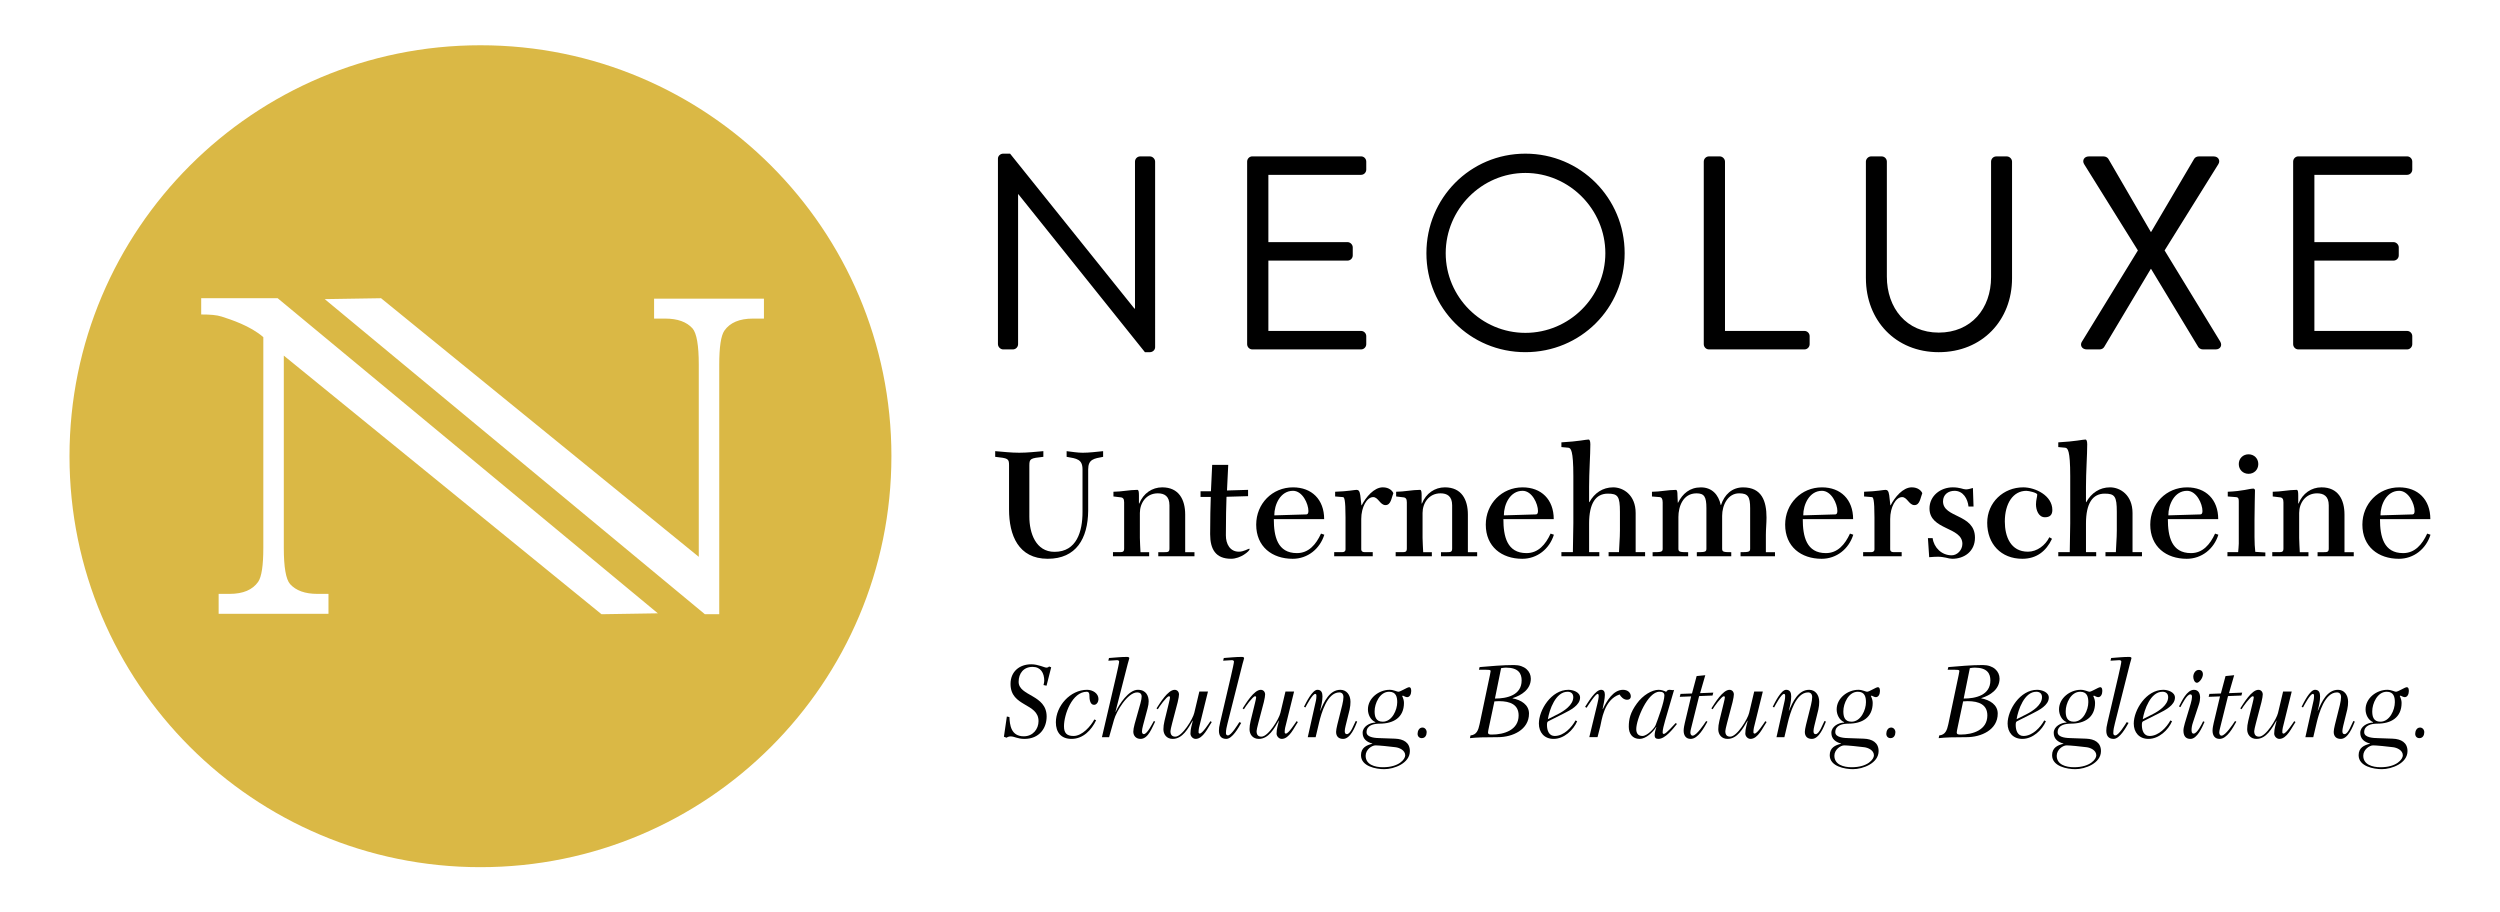
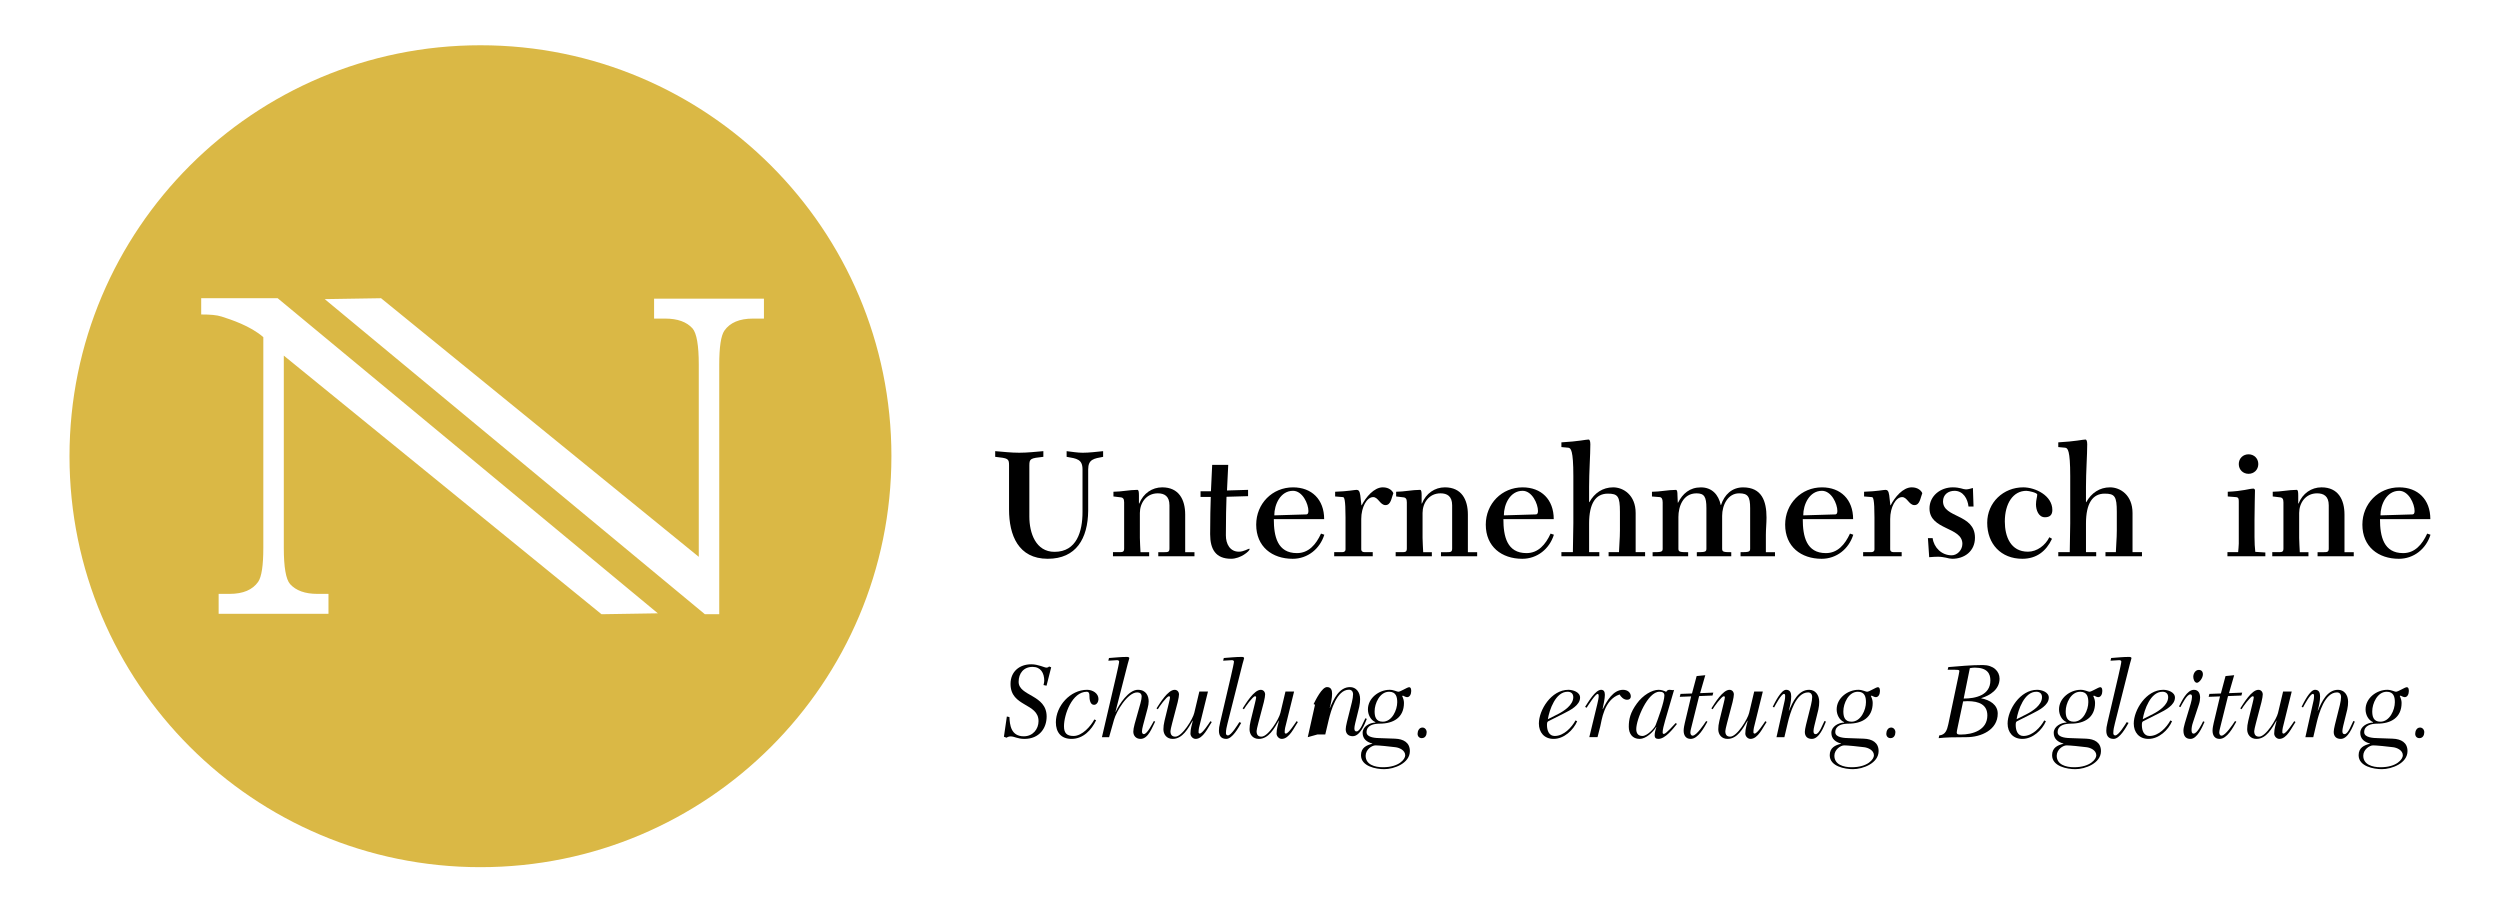
<svg xmlns="http://www.w3.org/2000/svg" id="Ebene_1" version="1.1" viewBox="0 0 222.592 81.241">
  <defs>
    <style>
      .st0 {
        fill: #dab845;
      }
    </style>
  </defs>
  <g>
    <path d="M89.386,65.597l.26-1.801.231.048c.029.684.125,1.714,1.28,1.714.828,0,1.31-.664,1.31-1.348,0-1.637-2.493-1.252-2.493-3.312,0-1.107.799-1.752,1.849-1.752.616,0,1.174.298,1.348.298.077,0,.192-.028.23-.105l.193.077-.414,1.637-.27-.058c.028-.125.067-.251.067-.376,0-.702-.318-1.242-1.04-1.242-.799,0-1.242.578-1.242,1.329,0,1.29,2.494,1.127,2.494,3.091,0,1.021-.636,1.993-1.983,1.993-.588,0-.896-.222-1.214-.222-.135,0-.26.038-.375.115l-.231-.086Z" />
    <path d="M97.593,64.133c-.404.856-1.146,1.656-2.186,1.656-.943,0-1.396-.598-1.396-1.474,0-1.444,1.271-2.897,2.783-2.897.472,0,1.011.298,1.011.828,0,.211-.135.51-.396.51-.346,0-.413-.472-.413-.848,0-.086-.01-.317-.231-.317-1.31,0-2.031,2.031-2.031,3.071,0,.588.23.867.847.867.78,0,1.531-.867,1.858-1.474l.154.077Z" />
    <path d="M102.852,64.248c-.26.481-.597,1.541-1.3,1.541-.404,0-.646-.279-.646-.646,0-.154.039-.385.116-.674l.52-1.849c.077-.27.106-.491.106-.606,0-.26-.174-.366-.396-.366-.866,0-1.867,1.724-2.061,2.427l-.442,1.56h-.636l1.262-5.421c.135-.587.27-1.193.27-1.31,0-.058-.067-.125-.174-.125-.105,0-.606.029-.789.048l.058-.24c.52-.038,1.078-.097,1.608-.097.115,0,.202.039.202.106,0,.058-.077.26-.135.491l-1.098,4.294h.019c.309-.674,1.155-1.964,1.974-1.964.761,0,.963.577.963,1.03,0,.163-.028.385-.096.625l-.404,1.512c-.058.222-.097.414-.097.549,0,.125.058.231.164.231.308,0,.751-.925.896-1.165l.115.048Z" />
    <path d="M107.554,61.571l-.799,3.235c-.029.135-.039.279-.039.395,0,.058.039.116.106.116.24,0,.827-.925.953-1.107l.115.077c-.327.472-.761,1.502-1.435,1.502-.241,0-.462-.231-.462-.472,0-.453.135-.78.212-1.146h-.02c-.386.665-.886,1.618-1.771,1.618-.53,0-.828-.386-.828-.857,0-.202.028-.462.096-.741l.386-1.579c.058-.24.105-.452.105-.51,0-.106-.048-.106-.105-.106-.184,0-.876.953-.982,1.155l-.115-.077c.289-.442,1.011-1.655,1.617-1.655.231,0,.386.183.386.414,0,.105-.039.375-.116.684l-.491,1.867c-.086.328-.153.626-.153.713,0,.327.135.491.433.491.616,0,1.569-1.589,1.686-2.108l.452-1.907h.771Z" />
    <path d="M110.512,64.364c-.23.414-.789,1.425-1.328,1.425-.473,0-.655-.299-.655-.732,0-.202.02-.346.115-.76l.954-4.083c.135-.587.27-1.193.27-1.31,0-.058-.067-.125-.174-.125-.105,0-.606.029-.789.048l.058-.24c.52-.038,1.078-.097,1.607-.097.116,0,.202.039.202.106,0,.058-.076.26-.135.491l-1.338,5.305c-.077.309-.145.588-.145.876,0,.116.048.212.173.212.299,0,.867-.943,1.021-1.184l.163.067Z" />
    <path d="M115.222,61.571l-.799,3.235c-.029.135-.039.279-.039.395,0,.058.039.116.106.116.24,0,.827-.925.953-1.107l.115.077c-.327.472-.761,1.502-1.435,1.502-.241,0-.462-.231-.462-.472,0-.453.135-.78.212-1.146h-.02c-.386.665-.886,1.618-1.771,1.618-.53,0-.828-.386-.828-.857,0-.202.028-.462.096-.741l.386-1.579c.058-.24.105-.452.105-.51,0-.106-.048-.106-.105-.106-.184,0-.876.953-.982,1.155l-.115-.077c.289-.442,1.011-1.655,1.617-1.655.231,0,.386.183.386.414,0,.105-.039.375-.116.684l-.491,1.867c-.086.328-.153.626-.153.713,0,.327.135.491.433.491.616,0,1.569-1.589,1.686-2.108l.452-1.907h.771Z" />
-     <path d="M116.439,65.635l.645-2.889c.058-.25.125-.481.125-.771,0-.105-.009-.183-.096-.192-.241-.028-.79,1.03-.886,1.204l-.125-.058c.183-.366.741-1.512,1.193-1.512.356,0,.453.26.453.587,0,.404-.097.848-.212,1.271h.019c.328-.779.818-1.857,1.791-1.857.529,0,.896.433.896,1.068,0,.202-.02.443-.077.693l-.356,1.444c-.048.202-.076.365-.076.472,0,.183.058.27.192.27.337,0,.635-.915.789-1.175l.125.058c-.183.463-.597,1.541-1.251,1.541-.376,0-.626-.202-.626-.626,0-.125.038-.347.105-.626l.443-1.771c.067-.279.105-.52.105-.703,0-.27-.145-.414-.365-.414-1.089,0-1.608,1.878-1.801,2.677l-.309,1.31h-.702Z" />
+     <path d="M116.439,65.635l.645-2.889l-.125-.058c.183-.366.741-1.512,1.193-1.512.356,0,.453.26.453.587,0,.404-.097.848-.212,1.271h.019c.328-.779.818-1.857,1.791-1.857.529,0,.896.433.896,1.068,0,.202-.02.443-.077.693l-.356,1.444c-.048.202-.076.365-.076.472,0,.183.058.27.192.27.337,0,.635-.915.789-1.175l.125.058c-.183.463-.597,1.541-1.251,1.541-.376,0-.626-.202-.626-.626,0-.125.038-.347.105-.626l.443-1.771c.067-.279.105-.52.105-.703,0-.27-.145-.414-.365-.414-1.089,0-1.608,1.878-1.801,2.677l-.309,1.31h-.702Z" />
    <path d="M124.221,65.77c.731.029,1.309.337,1.309,1.107,0,1.078-1.396,1.607-2.281,1.607-.741,0-2.07-.25-2.07-1.241,0-.665.481-.896,1.011-1.021v-.019c-.481-.125-.866-.404-.866-.953,0-.568.636-.905,1.136-.915v-.038c-.442-.193-.664-.684-.664-1.137,0-1.001.982-1.742,1.936-1.742.355,0,.654.173.77.173.203,0,.79-.404.963-.404.184,0,.184.26.184.347,0,.27-.125.539-.366.539-.105,0-.279-.087-.366-.135l-.076.029c.096.202.163.395.163.616,0,1.318-.953,1.849-2.156,1.849-.521,0-1.175.135-1.175.76,0,.511.896.521,1.213.53l1.339.048ZM123.297,66.424c-.366-.038-.713-.058-.828-.058-.327,0-.876.376-.876.925,0,.789.818,1.021,1.54,1.021,1.435,0,1.983-.713,1.983-1.06,0-.462-.539-.684-.866-.722l-.953-.106ZM122.391,63.324c0,.442.087.934.723.934.837,0,1.29-1.05,1.29-1.733,0-.442-.087-.934-.723-.934-.837,0-1.29,1.05-1.29,1.733Z" />
    <path d="M126.593,65.722c-.231,0-.376-.164-.376-.386,0-.24.125-.558.434-.558.221,0,.375.202.375.413,0,.261-.125.53-.433.53Z" />
-     <path d="M131.737,59.396c.953-.077,1.993-.183,3.071-.183.953,0,1.492.559,1.492,1.213,0,.953-.838,1.492-1.627,1.733v.019c.761.145,1.464.568,1.464,1.358,0,1.444-1.464,2.099-2.773,2.099-1.232,0-1.858.02-2.484.087l.049-.241c.549-.058.692-.462.809-1.001l.741-3.524c.164-.789.24-1.098.24-1.193,0-.135-.038-.135-1.039-.135l.058-.231ZM132.584,64.682c-.058.289-.096.434-.096.529,0,.192.173.192.347.192,1.088,0,2.378-.404,2.378-1.704,0-.943-.722-1.271-1.752-1.271-.145,0-.289.01-.404.02l-.473,2.233ZM133.104,62.197c1.059,0,2.378-.289,2.378-1.617,0-.597-.27-1.137-1.396-1.137-.144,0-.337.029-.433.049l-.549,2.705Z" />
    <path d="M140.426,64.22c-.337.779-1.165,1.569-2.099,1.569-.838,0-1.31-.588-1.31-1.367,0-1.204,1.107-3.004,2.628-3.004.405,0,1.04.202,1.04.692,0,.684-.876,1.127-1.435,1.406l-1.415.713c-.097.058-.097.221-.097.308,0,.539.192.992.693.992.809,0,1.521-.78,1.849-1.387l.145.077ZM138.731,63.574c.51-.26,1.348-.799,1.348-1.502,0-.317-.202-.481-.51-.481-1.06,0-1.618,1.599-1.753,2.445l.915-.462Z" />
    <path d="M141.506,65.635l.713-2.946c.067-.279.125-.539.125-.731,0-.077-.02-.174-.097-.174-.202,0-.866,1.06-.981,1.232l-.135-.077c.27-.414.914-1.521,1.425-1.521.24,0,.337.163.337.452,0,.308-.125.905-.202,1.252h.029c.337-.703.914-1.704,1.79-1.704.424,0,.693.26.693.587,0,.173-.105.299-.327.299-.308,0-.549-.251-.674-.472-1.406.462-1.599,2.378-1.714,2.82l-.25.982h-.732Z" />
    <path d="M148.249,64.191c-.105.376-.212.771-.212,1.001,0,.106.02.154.115.154.184,0,.896-.818,1.05-.973l.106.087c-.356.443-1.04,1.329-1.646,1.329-.222,0-.337-.097-.337-.309,0-.25.076-.5.153-.751h-.019c-.279.462-.905,1.06-1.474,1.06-.645,0-.963-.472-.963-1.078,0-.665.125-1.262.731-2.09.521-.713,1.319-1.203,1.926-1.203.241,0,.463.076.674.183.059-.135.174-.183.309-.183.105,0,.192.028.26.028.058,0,.106,0,.135-.028l-.809,2.772ZM145.687,64.922c0,.366.164.607.549.607.414,0,1.06-.665,1.175-.963.202-.53.78-2.08.78-2.639,0-.27-.192-.337-.443-.337-1.039,0-2.061,2.455-2.061,3.331Z" />
    <path d="M151.833,60.118l-.462,1.598,1.175-.048-.067.26-1.194.048-.722,2.898c-.029.115-.058.26-.058.337,0,.125.048.289.202.289.347,0,1.021-1.021,1.203-1.3l.116.058c-.289.501-.819,1.531-1.493,1.531-.442,0-.626-.327-.626-.732,0-.211.059-.5.106-.702l.559-2.35-1.011.038.067-.26,1.021-.038.414-1.551.77-.076Z" />
    <path d="M156.957,61.571l-.799,3.235c-.029.135-.039.279-.039.395,0,.058.039.116.106.116.24,0,.827-.925.953-1.107l.115.077c-.327.472-.761,1.502-1.435,1.502-.241,0-.462-.231-.462-.472,0-.453.135-.78.212-1.146h-.02c-.386.665-.886,1.618-1.771,1.618-.53,0-.828-.386-.828-.857,0-.202.028-.462.096-.741l.386-1.579c.058-.24.105-.452.105-.51,0-.106-.048-.106-.105-.106-.184,0-.876.953-.982,1.155l-.115-.077c.289-.442,1.011-1.655,1.617-1.655.231,0,.386.183.386.414,0,.105-.039.375-.116.684l-.491,1.867c-.086.328-.153.626-.153.713,0,.327.135.491.433.491.616,0,1.569-1.589,1.686-2.108l.452-1.907h.771Z" />
    <path d="M158.174,65.635l.645-2.889c.058-.25.125-.481.125-.771,0-.105-.009-.183-.096-.192-.241-.028-.79,1.03-.886,1.204l-.125-.058c.183-.366.741-1.512,1.193-1.512.356,0,.453.26.453.587,0,.404-.097.848-.212,1.271h.019c.328-.779.818-1.857,1.791-1.857.529,0,.896.433.896,1.068,0,.202-.02.443-.077.693l-.356,1.444c-.048.202-.076.365-.076.472,0,.183.058.27.192.27.337,0,.635-.915.789-1.175l.125.058c-.183.463-.597,1.541-1.251,1.541-.376,0-.626-.202-.626-.626,0-.125.038-.347.105-.626l.443-1.771c.067-.279.105-.52.105-.703,0-.27-.145-.414-.365-.414-1.089,0-1.608,1.878-1.801,2.677l-.309,1.31h-.702Z" />
    <path d="M165.956,65.77c.731.029,1.309.337,1.309,1.107,0,1.078-1.396,1.607-2.281,1.607-.741,0-2.07-.25-2.07-1.241,0-.665.481-.896,1.011-1.021v-.019c-.481-.125-.866-.404-.866-.953,0-.568.636-.905,1.136-.915v-.038c-.442-.193-.664-.684-.664-1.137,0-1.001.982-1.742,1.936-1.742.355,0,.654.173.77.173.203,0,.79-.404.963-.404.184,0,.184.26.184.347,0,.27-.125.539-.366.539-.105,0-.279-.087-.366-.135l-.076.029c.096.202.163.395.163.616,0,1.318-.953,1.849-2.156,1.849-.521,0-1.175.135-1.175.76,0,.511.896.521,1.213.53l1.339.048ZM165.031,66.424c-.366-.038-.713-.058-.828-.058-.327,0-.876.376-.876.925,0,.789.818,1.021,1.54,1.021,1.435,0,1.983-.713,1.983-1.06,0-.462-.539-.684-.866-.722l-.953-.106ZM164.126,63.324c0,.442.087.934.723.934.837,0,1.29-1.05,1.29-1.733,0-.442-.087-.934-.723-.934-.837,0-1.29,1.05-1.29,1.733Z" />
    <path d="M168.327,65.722c-.231,0-.376-.164-.376-.386,0-.24.125-.558.434-.558.221,0,.375.202.375.413,0,.261-.125.53-.433.53Z" />
    <path d="M173.471,59.396c.953-.077,1.993-.183,3.071-.183.953,0,1.492.559,1.492,1.213,0,.953-.838,1.492-1.627,1.733v.019c.761.145,1.464.568,1.464,1.358,0,1.444-1.464,2.099-2.773,2.099-1.232,0-1.858.02-2.484.087l.049-.241c.549-.058.692-.462.809-1.001l.741-3.524c.164-.789.24-1.098.24-1.193,0-.135-.038-.135-1.039-.135l.058-.231ZM174.318,64.682c-.058.289-.096.434-.096.529,0,.192.173.192.347.192,1.088,0,2.378-.404,2.378-1.704,0-.943-.722-1.271-1.752-1.271-.145,0-.289.01-.404.02l-.473,2.233ZM174.839,62.197c1.059,0,2.378-.289,2.378-1.617,0-.597-.27-1.137-1.396-1.137-.144,0-.337.029-.433.049l-.549,2.705Z" />
    <path d="M182.16,64.22c-.337.779-1.165,1.569-2.099,1.569-.838,0-1.31-.588-1.31-1.367,0-1.204,1.107-3.004,2.628-3.004.405,0,1.04.202,1.04.692,0,.684-.876,1.127-1.435,1.406l-1.415.713c-.097.058-.097.221-.097.308,0,.539.192.992.693.992.809,0,1.521-.78,1.849-1.387l.145.077ZM180.466,63.574c.51-.26,1.348-.799,1.348-1.502,0-.317-.202-.481-.51-.481-1.06,0-1.618,1.599-1.753,2.445l.915-.462Z" />
    <path d="M185.754,65.77c.731.029,1.309.337,1.309,1.107,0,1.078-1.396,1.607-2.281,1.607-.741,0-2.07-.25-2.07-1.241,0-.665.481-.896,1.011-1.021v-.019c-.481-.125-.866-.404-.866-.953,0-.568.636-.905,1.136-.915v-.038c-.442-.193-.664-.684-.664-1.137,0-1.001.982-1.742,1.936-1.742.356,0,.654.173.77.173.202,0,.79-.404.963-.404.184,0,.184.26.184.347,0,.27-.125.539-.366.539-.105,0-.279-.087-.366-.135l-.076.029c.096.202.163.395.163.616,0,1.318-.953,1.849-2.156,1.849-.521,0-1.175.135-1.175.76,0,.511.896.521,1.213.53l1.339.048ZM184.829,66.424c-.366-.038-.713-.058-.828-.058-.327,0-.876.376-.876.925,0,.789.818,1.021,1.54,1.021,1.435,0,1.983-.713,1.983-1.06,0-.462-.539-.684-.866-.722l-.953-.106ZM183.924,63.324c0,.442.087.934.723.934.837,0,1.29-1.05,1.29-1.733,0-.442-.087-.934-.723-.934-.837,0-1.29,1.05-1.29,1.733Z" />
    <path d="M189.52,64.364c-.23.414-.789,1.425-1.328,1.425-.473,0-.655-.299-.655-.732,0-.202.02-.346.115-.76l.954-4.083c.135-.587.27-1.193.27-1.31,0-.058-.067-.125-.174-.125-.105,0-.606.029-.789.048l.058-.24c.52-.038,1.078-.097,1.607-.097.116,0,.202.039.202.106,0,.058-.076.26-.135.491l-1.338,5.305c-.077.309-.145.588-.145.876,0,.116.048.212.173.212.299,0,.867-.943,1.021-1.184l.163.067Z" />
    <path d="M193.392,64.22c-.337.779-1.165,1.569-2.099,1.569-.838,0-1.31-.588-1.31-1.367,0-1.204,1.107-3.004,2.628-3.004.405,0,1.04.202,1.04.692,0,.684-.876,1.127-1.435,1.406l-1.415.713c-.097.058-.097.221-.097.308,0,.539.192.992.693.992.809,0,1.521-.78,1.849-1.387l.145.077ZM191.698,63.574c.51-.26,1.348-.799,1.348-1.502,0-.317-.202-.481-.51-.481-1.06,0-1.618,1.599-1.753,2.445l.915-.462Z" />
    <path d="M194.012,62.901c.24-.472.703-1.482,1.329-1.482.423,0,.549.355.549.692,0,.164-.029.386-.116.636l-.52,1.579c-.087.25-.125.481-.125.674,0,.135.019.318.183.318.317,0,.731-.848.848-1.098l.125.058c-.202.462-.655,1.512-1.252,1.512-.462,0-.626-.309-.626-.751,0-.154.049-.376.125-.646l.521-1.733c.077-.26.115-.472.115-.606s-.028-.23-.145-.23c-.317,0-.731.866-.886,1.136l-.125-.058ZM196.139,60.041c0,.337-.337.751-.529.751-.222,0-.328-.327-.328-.53,0-.298.193-.616.491-.616.231,0,.366.145.366.396Z" />
    <path d="M198.924,60.118l-.462,1.598,1.175-.048-.067.26-1.194.048-.722,2.898c-.029.115-.058.26-.058.337,0,.125.048.289.202.289.347,0,1.021-1.021,1.203-1.3l.116.058c-.289.501-.818,1.531-1.493,1.531-.442,0-.626-.327-.626-.732,0-.211.059-.5.106-.702l.559-2.35-1.011.038.067-.26,1.021-.038.414-1.551.77-.076Z" />
    <path d="M204.048,61.571l-.799,3.235c-.029.135-.039.279-.039.395,0,.058.039.116.106.116.24,0,.827-.925.953-1.107l.115.077c-.327.472-.761,1.502-1.435,1.502-.241,0-.462-.231-.462-.472,0-.453.135-.78.212-1.146h-.02c-.386.665-.886,1.618-1.771,1.618-.53,0-.828-.386-.828-.857,0-.202.028-.462.096-.741l.386-1.579c.058-.24.105-.452.105-.51,0-.106-.048-.106-.105-.106-.184,0-.876.953-.982,1.155l-.115-.077c.289-.442,1.011-1.655,1.617-1.655.231,0,.386.183.386.414,0,.105-.039.375-.116.684l-.491,1.867c-.086.328-.153.626-.153.713,0,.327.135.491.433.491.616,0,1.569-1.589,1.686-2.108l.452-1.907h.771Z" />
    <path d="M205.264,65.635l.645-2.889c.058-.25.125-.481.125-.771,0-.105-.009-.183-.096-.192-.241-.028-.79,1.03-.886,1.204l-.125-.058c.183-.366.741-1.512,1.193-1.512.356,0,.453.26.453.587,0,.404-.097.848-.212,1.271h.019c.328-.779.818-1.857,1.791-1.857.529,0,.896.433.896,1.068,0,.202-.02.443-.077.693l-.356,1.444c-.048.202-.076.365-.076.472,0,.183.058.27.192.27.337,0,.635-.915.789-1.175l.125.058c-.183.463-.597,1.541-1.251,1.541-.376,0-.626-.202-.626-.626,0-.125.038-.347.105-.626l.443-1.771c.067-.279.105-.52.105-.703,0-.27-.145-.414-.365-.414-1.089,0-1.608,1.878-1.801,2.677l-.309,1.31h-.702Z" />
    <path d="M213.047,65.77c.731.029,1.309.337,1.309,1.107,0,1.078-1.396,1.607-2.281,1.607-.741,0-2.07-.25-2.07-1.241,0-.665.481-.896,1.011-1.021v-.019c-.481-.125-.866-.404-.866-.953,0-.568.636-.905,1.136-.915v-.038c-.442-.193-.664-.684-.664-1.137,0-1.001.982-1.742,1.936-1.742.356,0,.654.173.77.173.202,0,.79-.404.963-.404.184,0,.184.26.184.347,0,.27-.125.539-.366.539-.105,0-.279-.087-.366-.135l-.076.029c.096.202.163.395.163.616,0,1.318-.953,1.849-2.156,1.849-.521,0-1.175.135-1.175.76,0,.511.896.521,1.213.53l1.339.048ZM212.122,66.424c-.366-.038-.713-.058-.828-.058-.327,0-.876.376-.876.925,0,.789.818,1.021,1.54,1.021,1.435,0,1.983-.713,1.983-1.06,0-.462-.539-.684-.866-.722l-.953-.106ZM211.217,63.324c0,.442.087.934.723.934.837,0,1.29-1.05,1.29-1.733,0-.442-.087-.934-.723-.934-.837,0-1.29,1.05-1.29,1.733Z" />
    <path d="M215.418,65.722c-.231,0-.376-.164-.376-.386,0-.24.125-.558.434-.558.222,0,.375.202.375.413,0,.261-.125.53-.433.53Z" />
  </g>
-   <path d="M204.175,30.644c0,.245.196.467.467.467h9.673c.269,0,.466-.222.466-.467v-.713c0-.245-.196-.466-.466-.466h-8.249v-6.261h7.046c.245,0,.466-.196.466-.466v-.713c0-.245-.22-.467-.466-.467h-7.046v-5.99h8.249c.269,0,.466-.22.466-.466v-.713c0-.245-.196-.466-.466-.466h-9.673c-.271,0-.467.22-.467.466v16.252ZM185.364,30.422c-.196.32,0,.689.442.689h1.129c.196,0,.344-.098.418-.222l4.148-6.948h.024l4.198,6.948c.049.098.222.222.418.222h1.129c.418,0,.614-.344.418-.689l-4.959-8.124,4.787-7.684c.196-.32,0-.687-.416-.687h-1.327c-.196,0-.344.098-.416.22l-3.83,6.506h-.024l-3.781-6.506c-.073-.122-.245-.22-.416-.22h-1.327c-.416,0-.613.367-.416.687l4.787,7.684-4.983,8.124ZM166.135,24.778c0,3.73,2.625,6.579,6.481,6.579,3.878,0,6.53-2.849,6.53-6.579v-10.385c0-.245-.222-.466-.467-.466h-.933c-.271,0-.467.22-.467.466v10.286c0,2.799-1.767,4.935-4.663,4.935-2.872,0-4.616-2.185-4.616-4.985v-10.237c0-.245-.196-.466-.467-.466h-.933c-.245,0-.466.22-.466.466v10.385ZM151.698,30.644c0,.245.196.467.466.467h8.495c.269,0,.466-.222.466-.467v-.713c0-.245-.196-.466-.466-.466h-7.071v-15.074c0-.245-.22-.466-.466-.466h-.958c-.269,0-.466.22-.466.466v16.252ZM128.721,22.543c0-3.903,3.192-7.144,7.095-7.144s7.119,3.241,7.119,7.144-3.216,7.094-7.119,7.094-7.095-3.191-7.095-7.094M127.003,22.543c0,4.909,3.903,8.813,8.813,8.813s8.838-3.905,8.838-8.813c0-4.91-3.928-8.862-8.838-8.862s-8.813,3.952-8.813,8.862M111.041,30.644c0,.245.196.467.467.467h9.673c.269,0,.466-.222.466-.467v-.713c0-.245-.196-.466-.466-.466h-8.249v-6.261h7.046c.245,0,.466-.196.466-.466v-.713c0-.245-.22-.467-.466-.467h-7.046v-5.99h8.249c.269,0,.466-.22.466-.466v-.713c0-.245-.196-.466-.466-.466h-9.673c-.271,0-.467.22-.467.466v16.252ZM88.855,30.644c0,.245.222.467.467.467h.858c.271,0,.467-.222.467-.467v-13.354h.024l11.269,14.067h.442c.245,0,.466-.196.466-.442V14.392c0-.245-.22-.466-.466-.466h-.86c-.269,0-.466.22-.466.466v13.085h-.049l-11.073-13.796h-.613c-.245,0-.467.196-.467.442v16.521Z" />
  <path class="st0" d="M68.019,28.366h-.975c-1.201,0-2.05.358-2.549,1.077-.303.442-.456,1.449-.456,3.025v22.221h-1.278L28.912,26.633l5.016-.081,28.289,23.026v-17.11c0-1.728-.188-2.805-.561-3.232-.523-.58-1.333-.87-2.424-.87h-.994v-1.773h9.781v1.773ZM24.722,26.552l33.85,28.056-5.016.081-28.287-23.026v17.11c0,1.728.186,2.805.559,3.232.525.58,1.333.872,2.424.872h.994v1.771h-9.779v-1.771h.973c1.203,0,2.052-.36,2.549-1.079.303-.442.456-1.449.456-3.025v-18.755c-1.158-1.009-2.893-1.568-3.708-1.83-.437-.141-1.009-.188-1.824-.188v-1.448h6.81ZM79.369,40.62c0-20.209-16.382-36.59-36.59-36.59S6.188,20.412,6.188,40.62s16.382,36.59,36.59,36.59,36.59-16.382,36.59-36.59" />
  <g>
    <path d="M94.968,40.17c.49.057.967.141,1.43.141.602,0,1.218-.084,1.82-.141v.505c-.812.154-1.33.21-1.33,1.12v3.698c-.028,2.451-1.065,4.259-3.601,4.259-2.619,0-3.445-2.102-3.445-4.385v-3.937c0-.602-.084-.63-1.233-.756v-.505c.701.057,1.401.141,2.144.141s1.442-.084,2.144-.141v.505c-1.135.126-1.247.154-1.247.756v4.566c0,1.471.574,3.138,2.241,3.138,1.989,0,2.493-1.835,2.493-3.544v-3.796c0-.91-.519-.966-1.415-1.12v-.505Z" />
    <path d="M99.095,49.163h.547c.308,0,.448-.014.448-.322v-4.118c0-.322-.112-.406-.253-.435l-.7-.084v-.42c.7,0,1.429-.168,2.13-.168.111,0,.14.168.14.49v.729h.028c.364-.911,1.148-1.443,2.045-1.443,1.484,0,2.045,1.093,2.045,2.424v3.348h.826v.364h-3.222v-.364h.547c.308,0,.448-.014.448-.322v-3.852c0-.812-.448-1.065-1.037-1.065-1.036,0-1.597.869-1.597,1.751v2.214c0,.406.042.84.056,1.274h.771v.364h-3.222v-.364Z" />
    <path d="M106.893,44.246v-.504h.925l.111-2.354h1.429l-.111,2.283,1.877-.056v.561l-1.919.056c-.028.757-.057,1.934-.057,3.432,0,.771.364,1.457,1.163,1.457.42,0,.84-.266.91-.266.028,0,.042.014.042.042,0,.168-.799.854-1.652.854-1.373,0-1.863-.854-1.863-2.186,0-1.261.027-2.647.056-3.32h-.91Z" />
    <path d="M113.417,46.222c0,1.541.322,3.025,2.059,3.025,1.037,0,1.695-.756,2.143-1.737l.294.099c-.392,1.261-1.484,2.144-2.815,2.144-1.835,0-3.25-1.079-3.25-3.04,0-1.863,1.429-3.32,3.278-3.32,1.667,0,2.773,1.079,2.773,2.83h-4.482ZM116.303,45.802c.069,0,.195-.028.195-.295,0-.658-.532-1.807-1.372-1.807-1.121,0-1.667,1.219-1.667,2.186l2.843-.084Z" />
    <path d="M118.792,49.163h.715c.21,0,.294-.112.294-.238v-2.857c0-1.625-.112-1.793-.224-1.807l-.701-.057v-.42c1.191-.042,1.737-.168,1.905-.168s.28.084.336.49l.099.883h.027c.364-.715,1.093-1.598,1.877-1.598.561,0,.854.309.939.519-.169.42-.211,1.064-.701,1.064-.476,0-.645-.714-1.092-.714-.575,0-1.065.91-1.065,1.947v2.717c0,.126.084.238.295.238h.728v.364h-3.432v-.364Z" />
    <path d="M124.265,49.163h.547c.308,0,.448-.014.448-.322v-4.118c0-.322-.112-.406-.253-.435l-.7-.084v-.42c.7,0,1.429-.168,2.129-.168.112,0,.141.168.141.49v.729h.028c.364-.911,1.148-1.443,2.045-1.443,1.484,0,2.045,1.093,2.045,2.424v3.348h.826v.364h-3.222v-.364h.547c.308,0,.448-.014.448-.322v-3.852c0-.812-.448-1.065-1.037-1.065-1.036,0-1.597.869-1.597,1.751v2.214c0,.406.042.84.056,1.274h.771v.364h-3.222v-.364Z" />
    <path d="M133.857,46.222c0,1.541.322,3.025,2.059,3.025,1.037,0,1.695-.756,2.144-1.737l.294.099c-.392,1.261-1.484,2.144-2.815,2.144-1.835,0-3.25-1.079-3.25-3.04,0-1.863,1.429-3.32,3.278-3.32,1.667,0,2.773,1.079,2.773,2.83h-4.482ZM136.743,45.802c.069,0,.195-.028.195-.295,0-.658-.532-1.807-1.372-1.807-1.121,0-1.667,1.219-1.667,2.186l2.844-.084Z" />
    <path d="M139.022,49.163h1.022c0-.868.042-1.681.042-2.577v-4.202c0-2.312-.224-2.493-.448-2.521l-.616-.057v-.42c1.527-.084,2.199-.252,2.424-.252.069,0,.153.098.153.42,0,.953-.111,2.466-.111,3.782v1.373h.027c.448-.812,1.19-1.317,2.115-1.317.911,0,2.003.687,2.003,2.283v3.488h.841v.364h-3.25v-.364h.925c.014-.603.084-1.19.084-1.933v-1.653c0-1.387-.182-1.625-1.078-1.625-1.065,0-1.667.841-1.667,2.661v2.55h.91v.364h-3.376v-.364Z" />
    <path d="M158.04,49.528h-3.067v-.364c.729,0,.854-.028.854-.308v-3.614c0-1.022-.196-1.317-.98-1.317-1.009,0-1.513,1.051-1.513,2.004v2.928c0,.279.126.308.812.308v.364h-3.067v-.364c.729,0,.854-.028.854-.308v-3.614c0-1.022-.196-1.317-.882-1.317-1.219,0-1.611,1.205-1.611,2.102v2.83c0,.279.126.308.868.308v.364h-3.165v-.364c.771,0,.896-.028.896-.308v-4.133c0-.322-.112-.448-.238-.462l-.715-.057v-.42c.7,0,1.429-.168,2.13-.168.111,0,.14.168.14.49l.028.645h.027c.406-.799,1.037-1.359,2.031-1.359.98,0,1.569.645,1.765,1.569h.028c.294-.91.967-1.569,1.961-1.569,1.667,0,2.088,1.219,2.088,2.689,0,.519-.057,1.023-.057,1.541v1.541h.812v.364Z" />
    <path d="M160.513,46.222c0,1.541.322,3.025,2.059,3.025,1.037,0,1.695-.756,2.144-1.737l.294.099c-.392,1.261-1.484,2.144-2.815,2.144-1.835,0-3.25-1.079-3.25-3.04,0-1.863,1.429-3.32,3.278-3.32,1.667,0,2.773,1.079,2.773,2.83h-4.482ZM163.399,45.802c.069,0,.195-.028.195-.295,0-.658-.532-1.807-1.372-1.807-1.121,0-1.667,1.219-1.667,2.186l2.844-.084Z" />
    <path d="M165.887,49.163h.715c.21,0,.294-.112.294-.238v-2.857c0-1.625-.112-1.793-.224-1.807l-.701-.057v-.42c1.191-.042,1.737-.168,1.905-.168s.28.084.336.49l.099.883h.027c.364-.715,1.093-1.598,1.877-1.598.561,0,.854.309.939.519-.169.42-.211,1.064-.701,1.064-.476,0-.645-.714-1.092-.714-.575,0-1.065.91-1.065,1.947v2.717c0,.126.084.238.295.238h.728v.364h-3.432v-.364Z" />
    <path d="M172.077,47.916c.111.841.798,1.527,1.694,1.527.49,0,.953-.462.953-1.022,0-1.527-2.928-1.205-2.928-3.151,0-1.121.98-1.878,2.073-1.878.308,0,.532.042.714.085.196.056.337.098.463.098.224,0,.476-.098.616-.126l.056,1.652h-.448c-.07-.672-.462-1.4-1.246-1.4-.561,0-1.023.336-1.023.938,0,1.499,2.844,1.093,2.844,3.235,0,1.219-.952,1.878-2.017,1.878-.168,0-.364-.043-.574-.099-.211-.042-.448-.084-.701-.084-.21,0-.462.014-.784.042l-.112-1.695h.421Z" />
    <path d="M182.705,47.973c-.532,1.12-1.387,1.779-2.647,1.779-1.891,0-3.123-1.317-3.123-3.208,0-1.808,1.442-3.152,3.207-3.152,1.079,0,2.592.729,2.592,2.018,0,.448-.238.645-.658.645-.574,0-.799-.645-.799-1.148,0-.406.112-.659.112-.869,0-.168-.757-.336-.967-.336-1.19,0-1.919,1.135-1.919,2.731,0,1.345.519,2.689,2.06,2.689.812,0,1.555-.574,1.904-1.289l.238.141Z" />
    <path d="M183.262,49.163h1.022c0-.868.042-1.681.042-2.577v-4.202c0-2.312-.224-2.493-.448-2.521l-.616-.057v-.42c1.527-.084,2.199-.252,2.424-.252.069,0,.153.098.153.42,0,.953-.111,2.466-.111,3.782v1.373h.027c.448-.812,1.191-1.317,2.115-1.317.911,0,2.003.687,2.003,2.283v3.488h.841v.364h-3.25v-.364h.925c.014-.603.084-1.19.084-1.933v-1.653c0-1.387-.183-1.625-1.079-1.625-1.064,0-1.666.841-1.666,2.661v2.55h.91v.364h-3.376v-.364Z" />
-     <path d="M193.02,46.222c0,1.541.322,3.025,2.059,3.025,1.037,0,1.695-.756,2.144-1.737l.294.099c-.392,1.261-1.484,2.144-2.815,2.144-1.835,0-3.25-1.079-3.25-3.04,0-1.863,1.429-3.32,3.278-3.32,1.667,0,2.773,1.079,2.773,2.83h-4.482ZM195.906,45.802c.069,0,.195-.028.195-.295,0-.658-.532-1.807-1.372-1.807-1.121,0-1.667,1.219-1.667,2.186l2.844-.084Z" />
    <path d="M198.326,49.163h.952c.014-.252.056-.504.056-.757v-3.739c0-.252-.014-.393-.266-.406l-.715-.057v-.42c1.373-.056,1.919-.28,2.283-.28.057,0,.141.057.141.154,0,.406-.042,1.415-.042,2.619v1.555c0,.477.027.953.069,1.303l.896.057v.336h-3.375v-.364ZM200.203,40.45c.476,0,.868.351.868.869,0,.518-.393.868-.868.868-.477,0-.869-.351-.869-.868,0-.519.393-.869.869-.869Z" />
    <path d="M202.315,49.163h.547c.308,0,.448-.014.448-.322v-4.118c0-.322-.112-.406-.253-.435l-.7-.084v-.42c.7,0,1.429-.168,2.13-.168.111,0,.14.168.14.49v.729h.028c.364-.911,1.148-1.443,2.045-1.443,1.484,0,2.045,1.093,2.045,2.424v3.348h.826v.364h-3.222v-.364h.547c.308,0,.448-.014.448-.322v-3.852c0-.812-.448-1.065-1.037-1.065-1.036,0-1.597.869-1.597,1.751v2.214c0,.406.042.84.056,1.274h.771v.364h-3.222v-.364Z" />
    <path d="M211.907,46.222c0,1.541.322,3.025,2.059,3.025,1.037,0,1.695-.756,2.144-1.737l.294.099c-.392,1.261-1.484,2.144-2.815,2.144-1.835,0-3.25-1.079-3.25-3.04,0-1.863,1.429-3.32,3.278-3.32,1.667,0,2.773,1.079,2.773,2.83h-4.482ZM214.793,45.802c.069,0,.195-.028.195-.295,0-.658-.532-1.807-1.372-1.807-1.121,0-1.667,1.219-1.667,2.186l2.844-.084Z" />
  </g>
</svg>